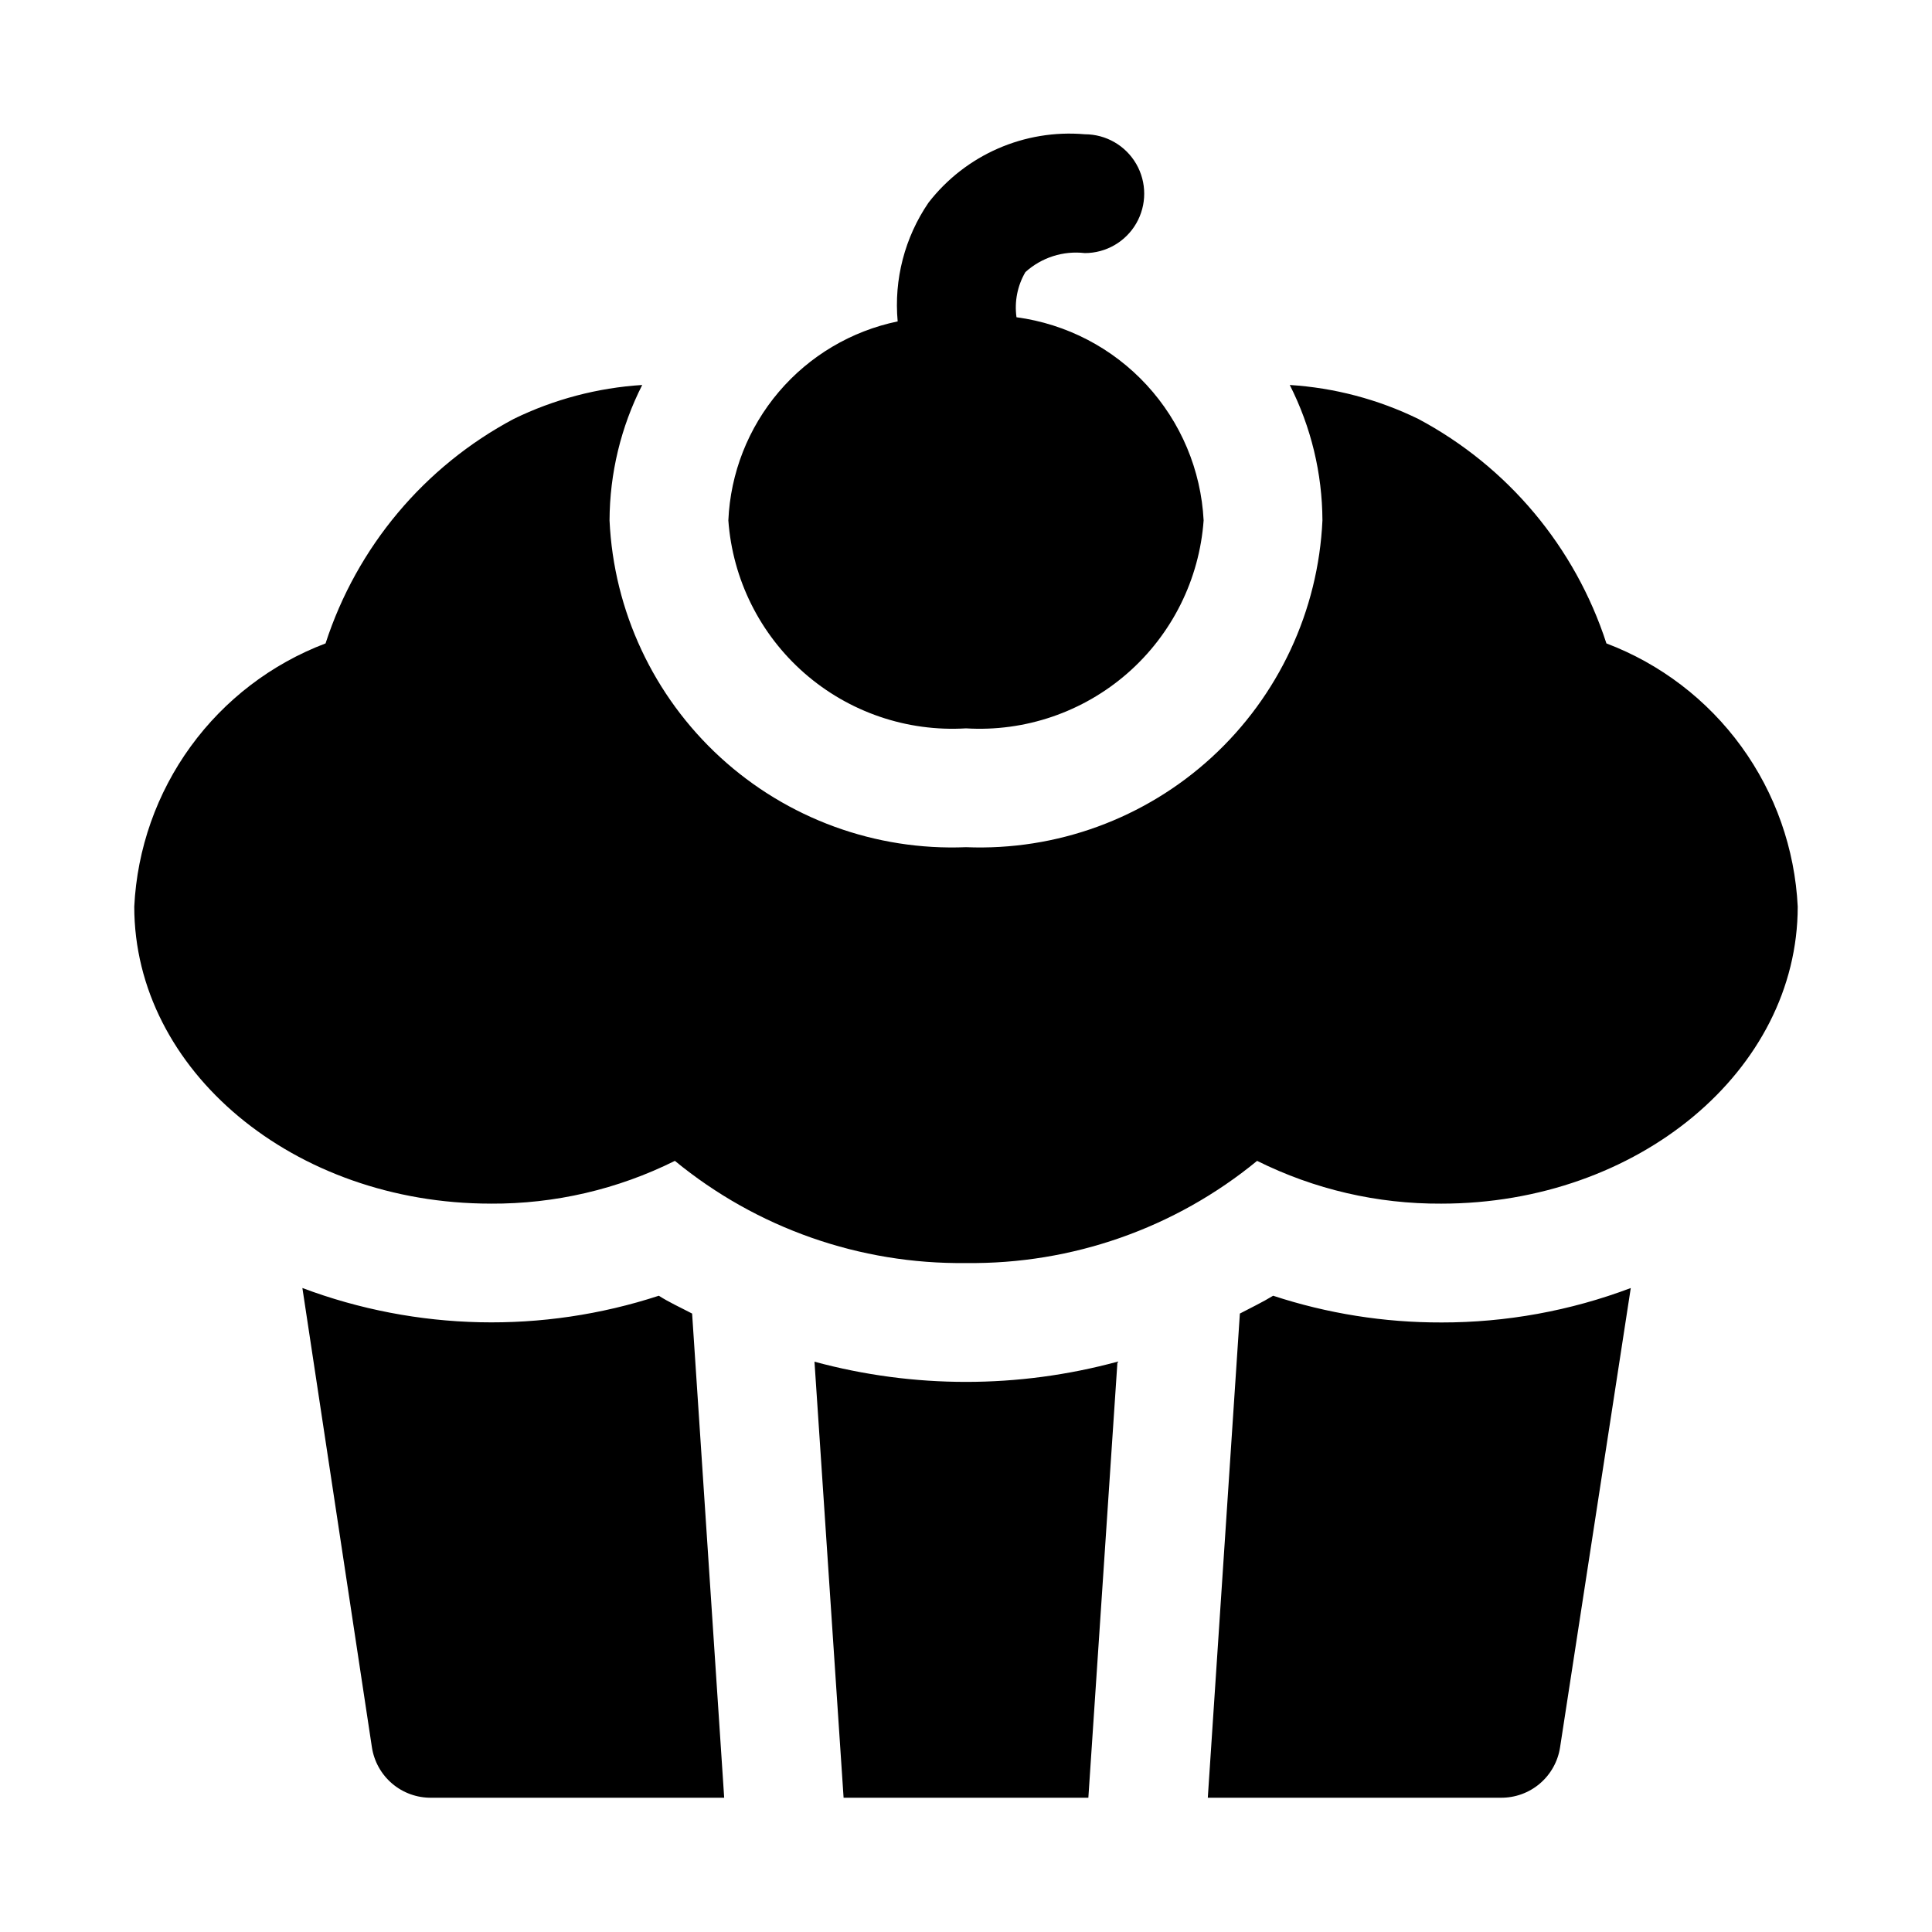
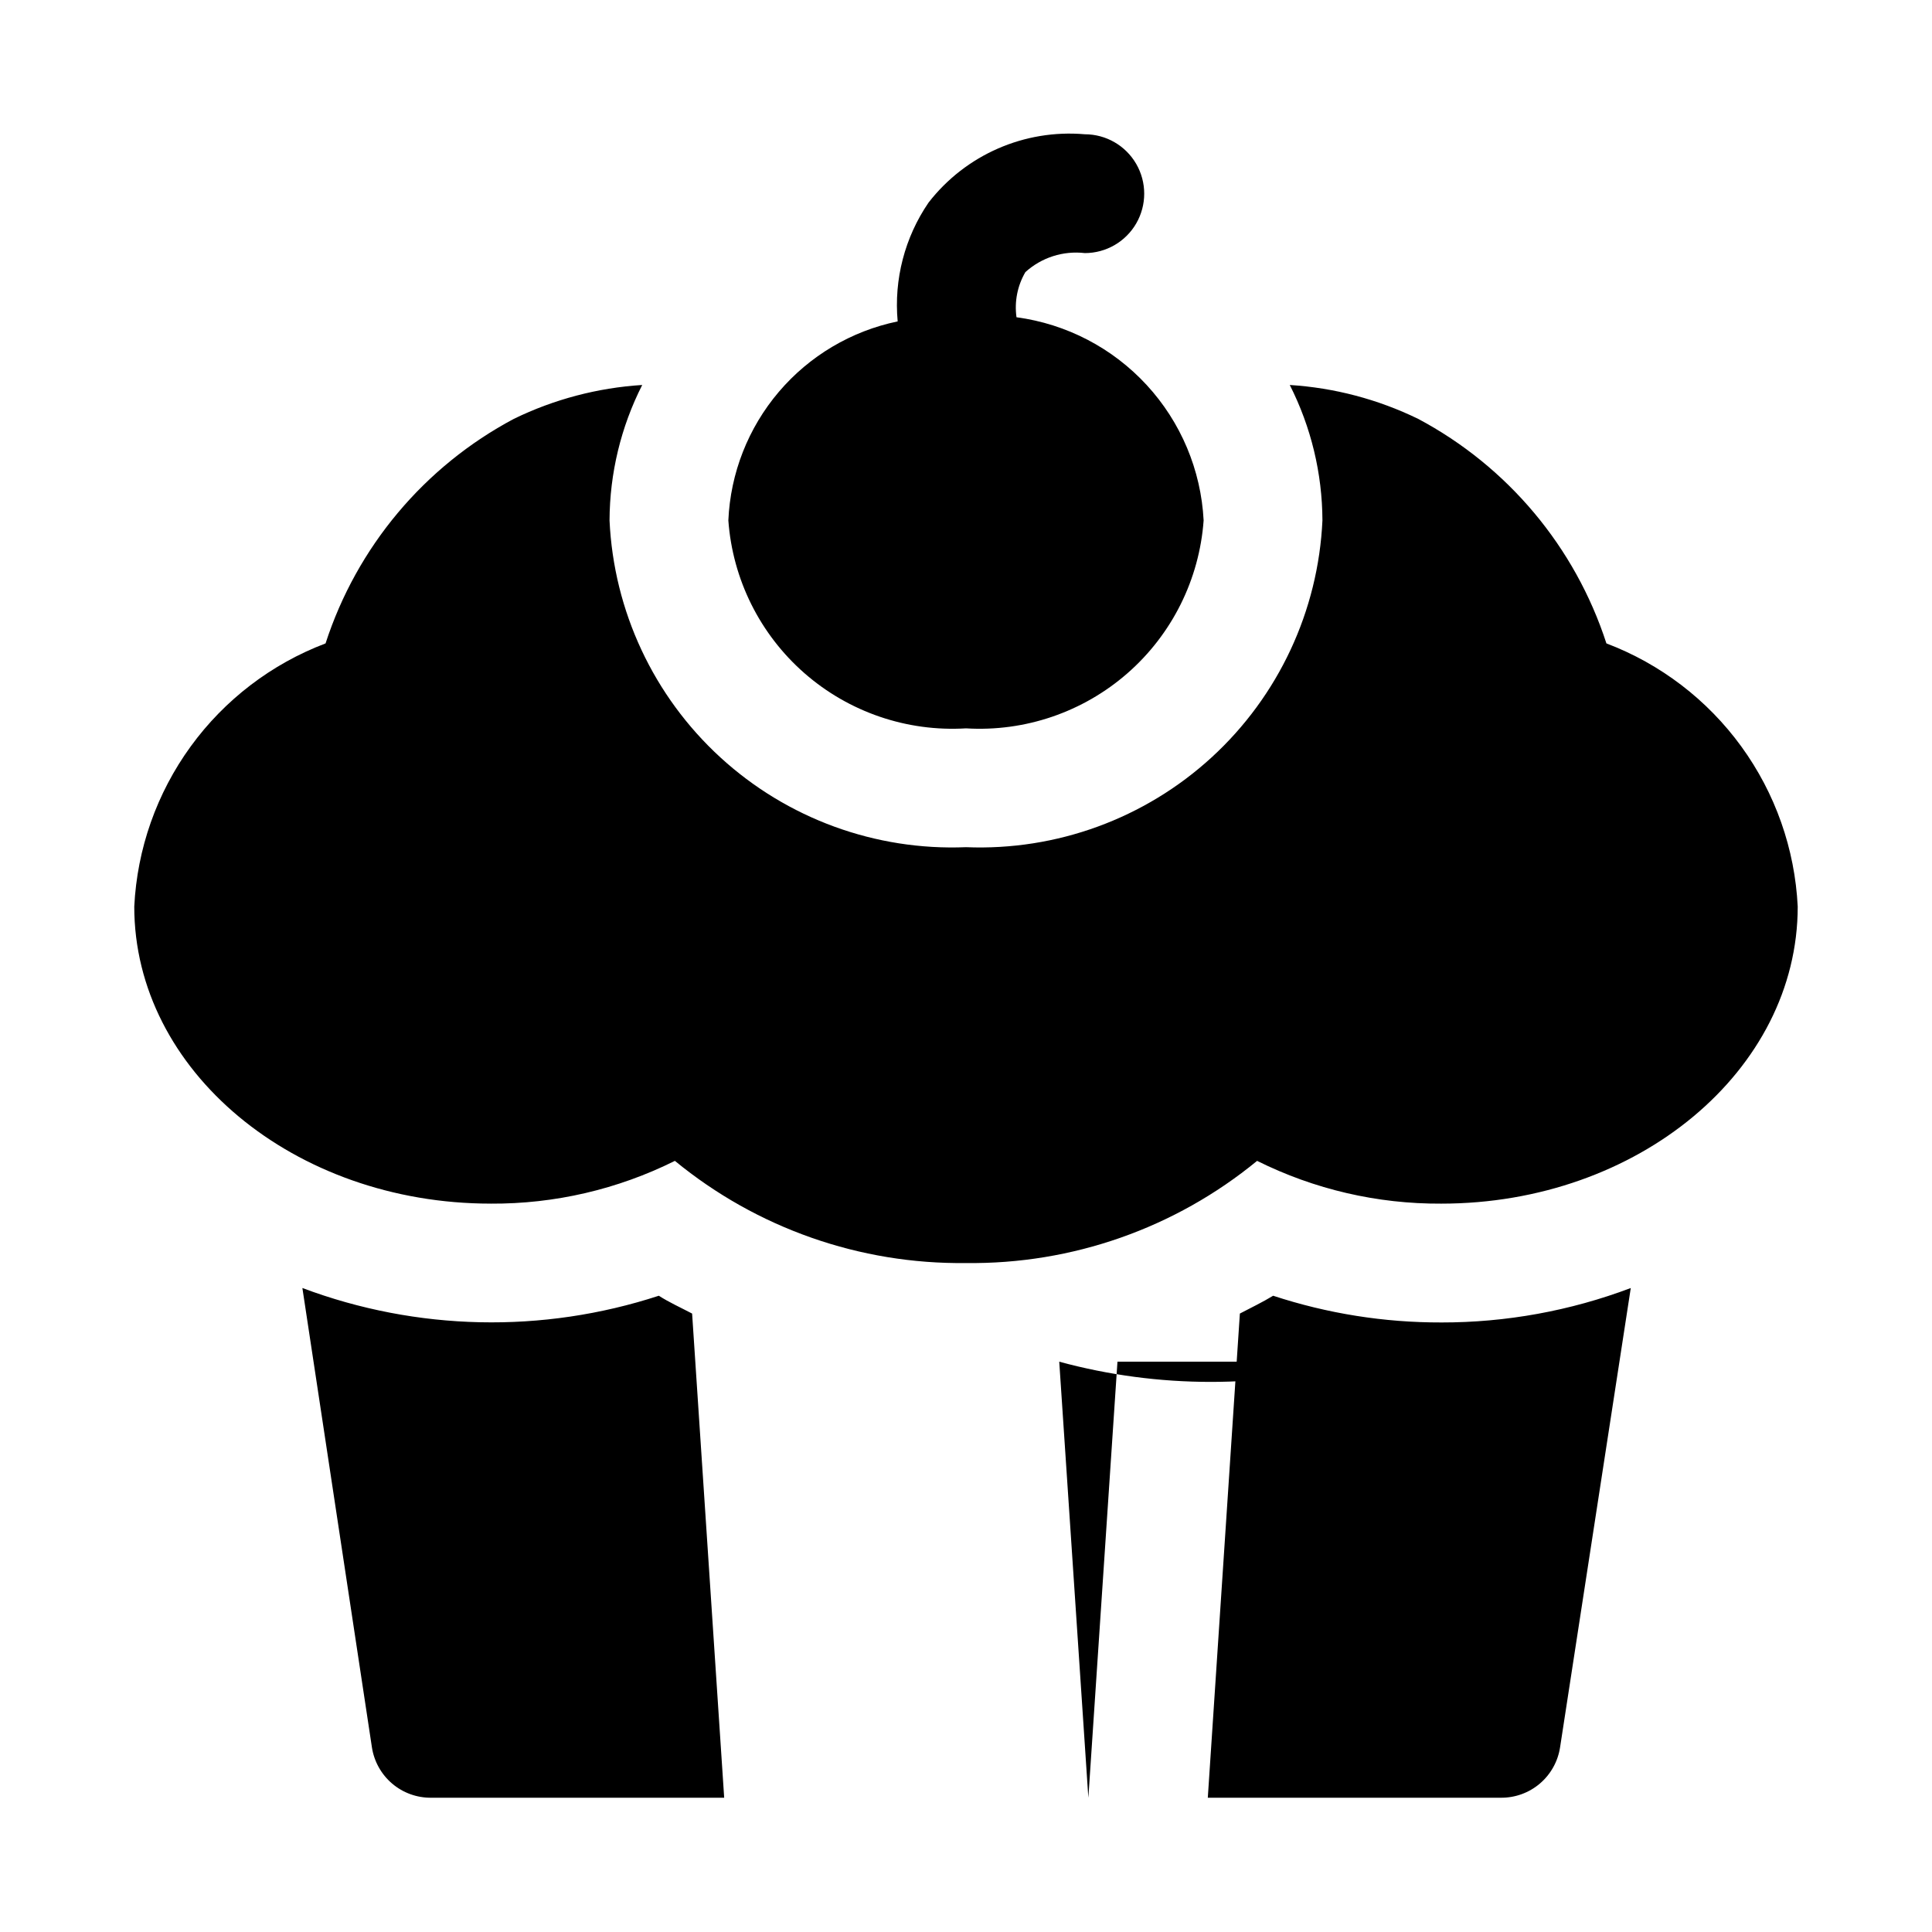
<svg xmlns="http://www.w3.org/2000/svg" fill="#000000" width="800px" height="800px" version="1.1" viewBox="144 144 512 512">
-   <path d="m440.14 504.86-7.715 115.56h-64.863l-7.715-115.56v0.004c26.289 7.137 54.004 7.137 80.293 0zm-121.54-17.477c-30.805 10.07-64.121 9.348-94.465-2.047l18.422 121.7c0.57 3.754 2.477 7.176 5.367 9.637 2.894 2.461 6.578 3.789 10.375 3.746h77.617l-8.5-128.31c-2.992-1.574-6.141-2.992-8.816-4.723zm207.35 7.082c-15.133 0.035-30.176-2.356-44.555-7.082-2.832 1.73-5.824 3.148-8.816 4.723l-8.5 128.31h77.617c3.797 0.043 7.481-1.285 10.375-3.746 2.891-2.461 4.801-5.883 5.367-9.637l18.734-121.7 0.004 0.004c-16.051 6.059-33.07 9.152-50.227 9.129zm-112.57-266.39c-0.582-4.141 0.25-8.355 2.359-11.965 4.277-3.871 10.016-5.711 15.746-5.039 5.625 0 10.82-3 13.633-7.871 2.812-4.871 2.812-10.875 0-15.746s-8.008-7.871-13.633-7.871c-15.984-1.387-31.578 5.43-41.41 18.105-6.309 9.223-9.203 20.359-8.184 31.488-12.281 2.547-23.363 9.113-31.492 18.668-8.125 9.555-12.836 21.543-13.379 34.074 1.129 15.625 8.379 30.172 20.168 40.488 11.789 10.316 27.172 15.57 42.809 14.617 15.637 0.953 31.016-4.301 42.809-14.617 11.789-10.316 19.035-24.863 20.168-40.488-0.691-13.352-6.023-26.039-15.082-35.871-9.055-9.836-21.266-16.191-34.512-17.973zm156.34 86.434h-0.004c-8.289-25.559-26.184-46.898-49.906-59.512-10.645-5.18-22.195-8.227-34.008-8.973 5.644 11.125 8.609 23.418 8.656 35.895-1.102 23.988-11.66 46.562-29.359 62.789-17.703 16.227-41.109 24.785-65.102 23.805-23.996 0.98-47.402-7.578-65.105-23.805-17.699-16.227-28.258-38.801-29.359-62.789 0.047-12.477 3.012-24.77 8.66-35.895-11.812 0.746-23.367 3.793-34.008 8.973-23.727 12.613-41.621 33.953-49.91 59.512-14.32 5.434-26.742 14.926-35.746 27.316-9.004 12.387-14.199 27.133-14.949 42.43 0 43.453 42.352 78.719 94.465 78.719v0.004c16.934 0.098 33.652-3.785 48.805-11.336 21.719 17.84 49.043 27.43 77.148 27.078 28.102 0.352 55.426-9.238 77.145-27.078 15.156 7.551 31.875 11.434 48.805 11.336 52.113 0 94.465-35.266 94.465-78.719v-0.004c-0.75-15.297-5.945-30.043-14.949-42.43-9.004-12.391-21.426-21.883-35.746-27.316z" />
+   <path d="m440.14 504.86-7.715 115.56l-7.715-115.56v0.004c26.289 7.137 54.004 7.137 80.293 0zm-121.54-17.477c-30.805 10.07-64.121 9.348-94.465-2.047l18.422 121.7c0.57 3.754 2.477 7.176 5.367 9.637 2.894 2.461 6.578 3.789 10.375 3.746h77.617l-8.5-128.31c-2.992-1.574-6.141-2.992-8.816-4.723zm207.35 7.082c-15.133 0.035-30.176-2.356-44.555-7.082-2.832 1.73-5.824 3.148-8.816 4.723l-8.5 128.31h77.617c3.797 0.043 7.481-1.285 10.375-3.746 2.891-2.461 4.801-5.883 5.367-9.637l18.734-121.7 0.004 0.004c-16.051 6.059-33.07 9.152-50.227 9.129zm-112.57-266.39c-0.582-4.141 0.25-8.355 2.359-11.965 4.277-3.871 10.016-5.711 15.746-5.039 5.625 0 10.82-3 13.633-7.871 2.812-4.871 2.812-10.875 0-15.746s-8.008-7.871-13.633-7.871c-15.984-1.387-31.578 5.43-41.41 18.105-6.309 9.223-9.203 20.359-8.184 31.488-12.281 2.547-23.363 9.113-31.492 18.668-8.125 9.555-12.836 21.543-13.379 34.074 1.129 15.625 8.379 30.172 20.168 40.488 11.789 10.316 27.172 15.57 42.809 14.617 15.637 0.953 31.016-4.301 42.809-14.617 11.789-10.316 19.035-24.863 20.168-40.488-0.691-13.352-6.023-26.039-15.082-35.871-9.055-9.836-21.266-16.191-34.512-17.973zm156.34 86.434h-0.004c-8.289-25.559-26.184-46.898-49.906-59.512-10.645-5.18-22.195-8.227-34.008-8.973 5.644 11.125 8.609 23.418 8.656 35.895-1.102 23.988-11.66 46.562-29.359 62.789-17.703 16.227-41.109 24.785-65.102 23.805-23.996 0.98-47.402-7.578-65.105-23.805-17.699-16.227-28.258-38.801-29.359-62.789 0.047-12.477 3.012-24.77 8.66-35.895-11.812 0.746-23.367 3.793-34.008 8.973-23.727 12.613-41.621 33.953-49.91 59.512-14.32 5.434-26.742 14.926-35.746 27.316-9.004 12.387-14.199 27.133-14.949 42.43 0 43.453 42.352 78.719 94.465 78.719v0.004c16.934 0.098 33.652-3.785 48.805-11.336 21.719 17.84 49.043 27.43 77.148 27.078 28.102 0.352 55.426-9.238 77.145-27.078 15.156 7.551 31.875 11.434 48.805 11.336 52.113 0 94.465-35.266 94.465-78.719v-0.004c-0.75-15.297-5.945-30.043-14.949-42.43-9.004-12.391-21.426-21.883-35.746-27.316z" />
</svg>